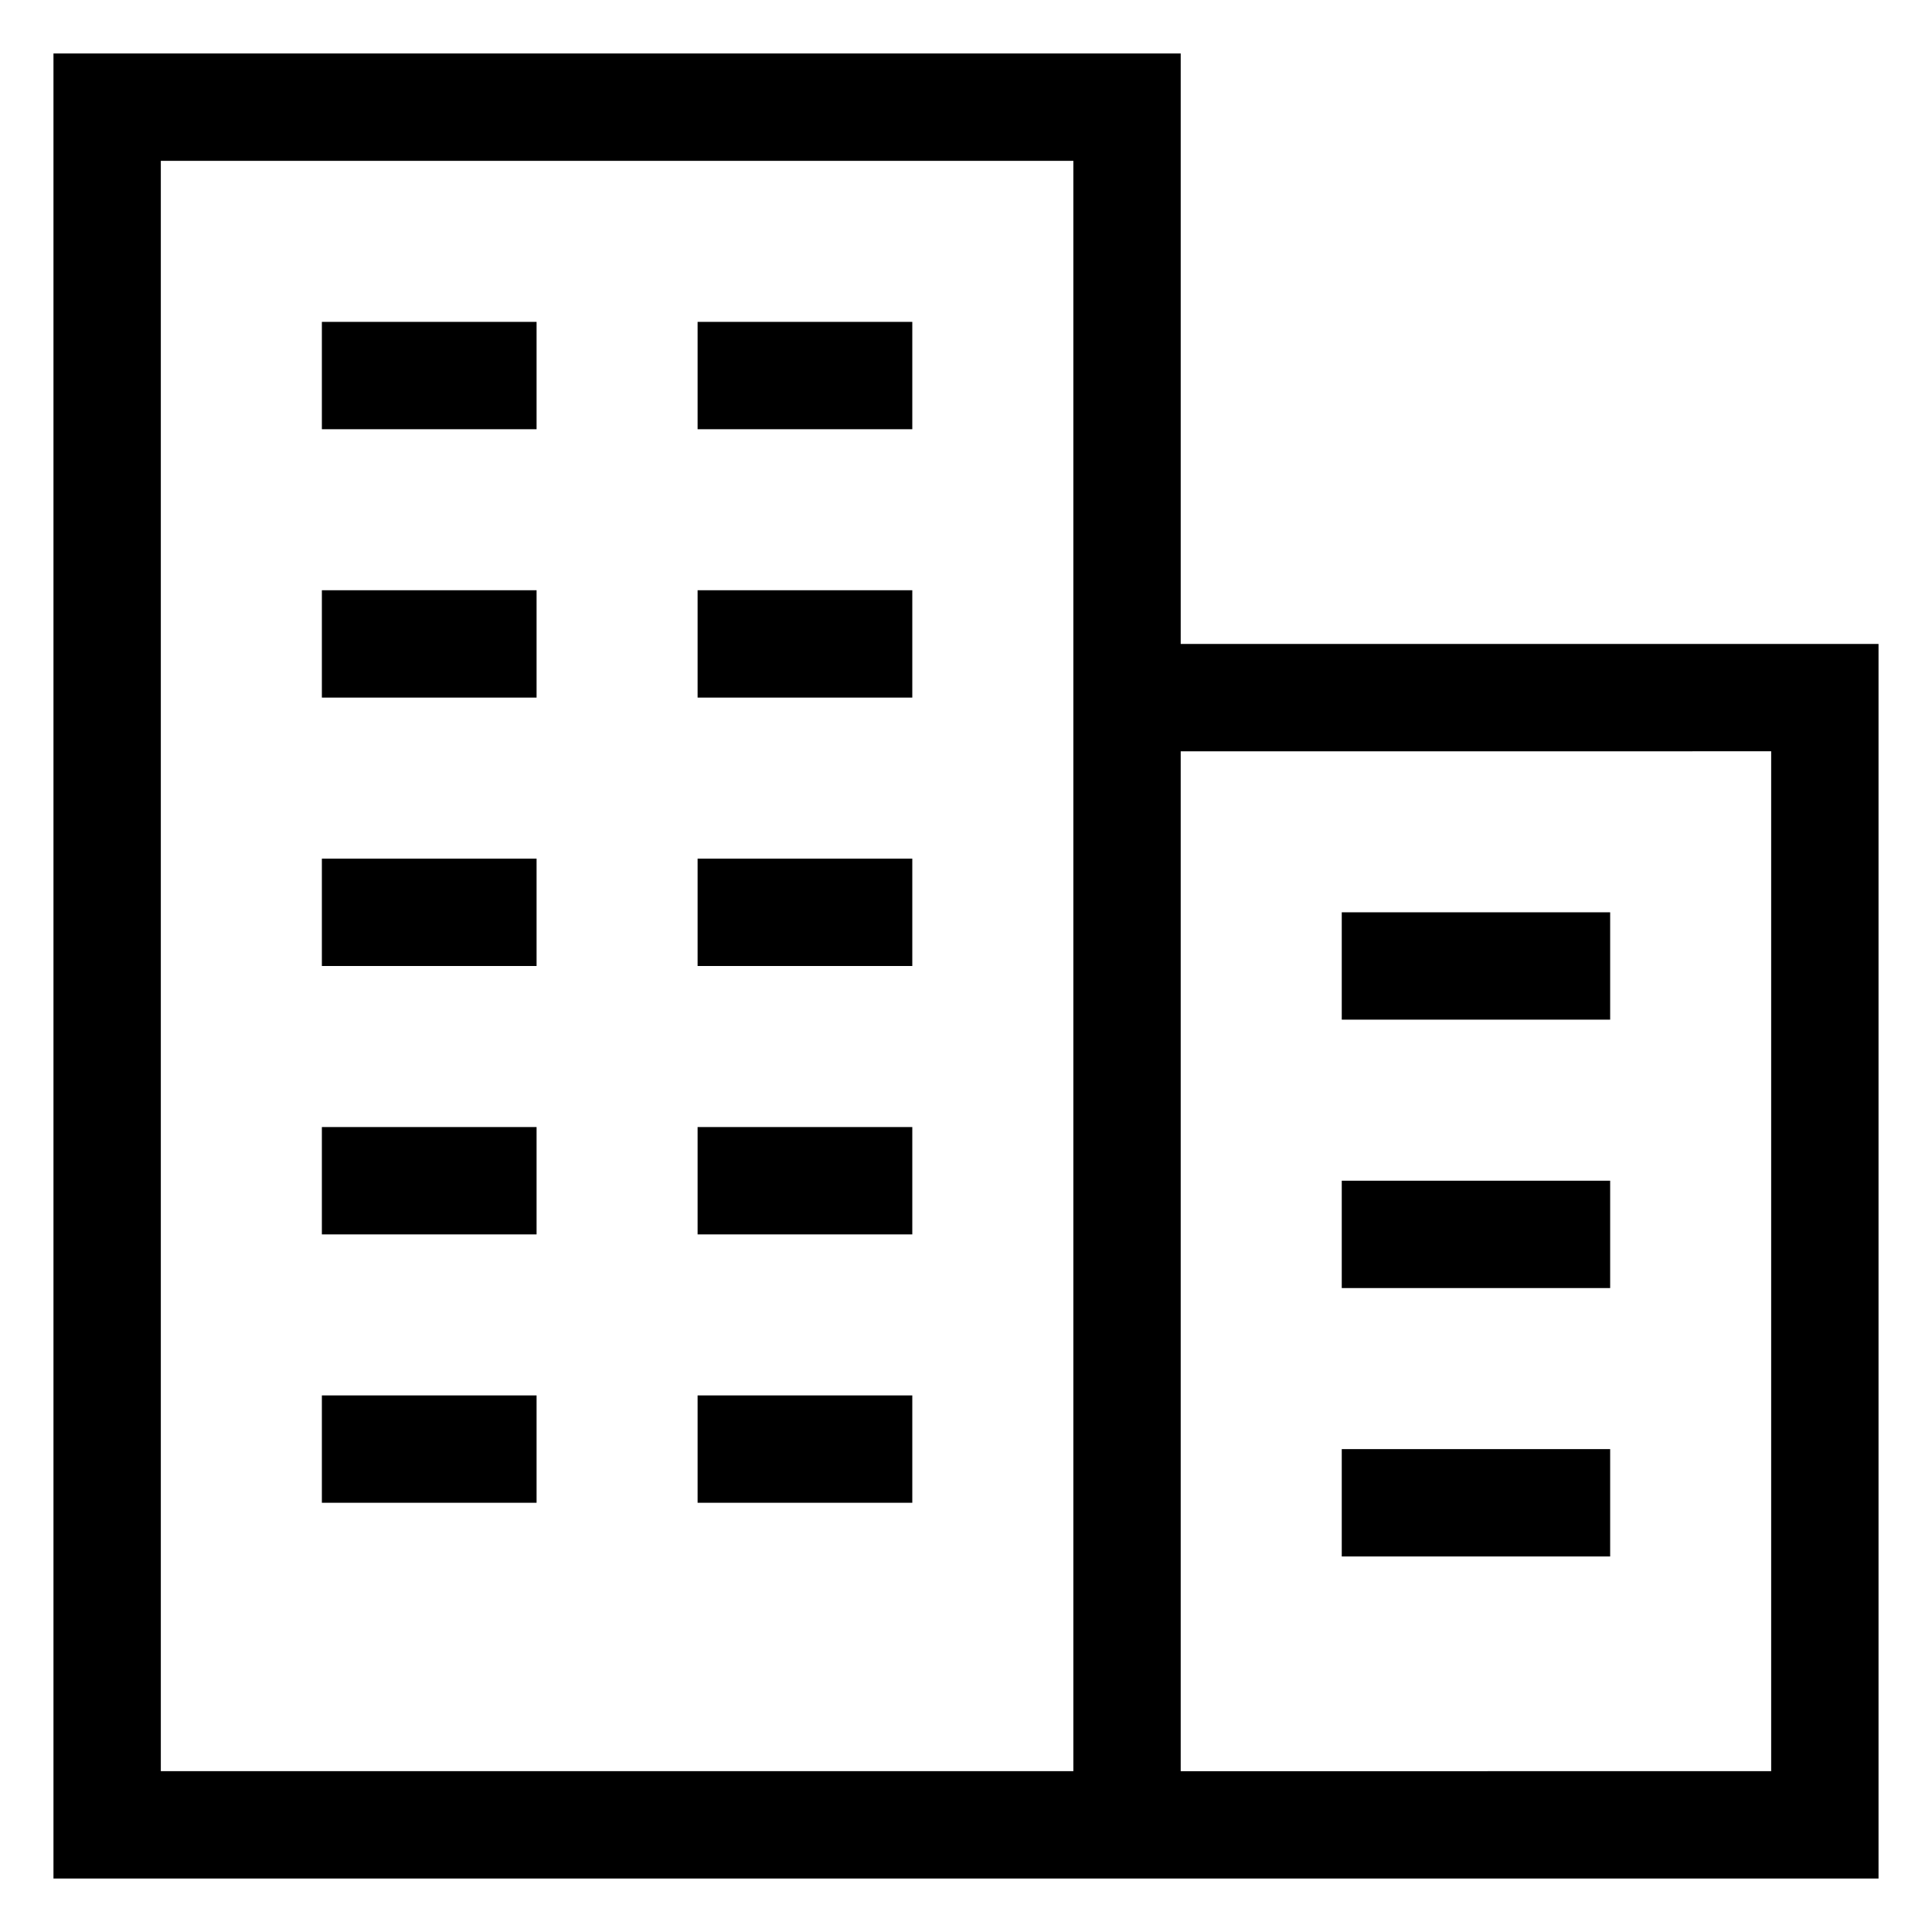
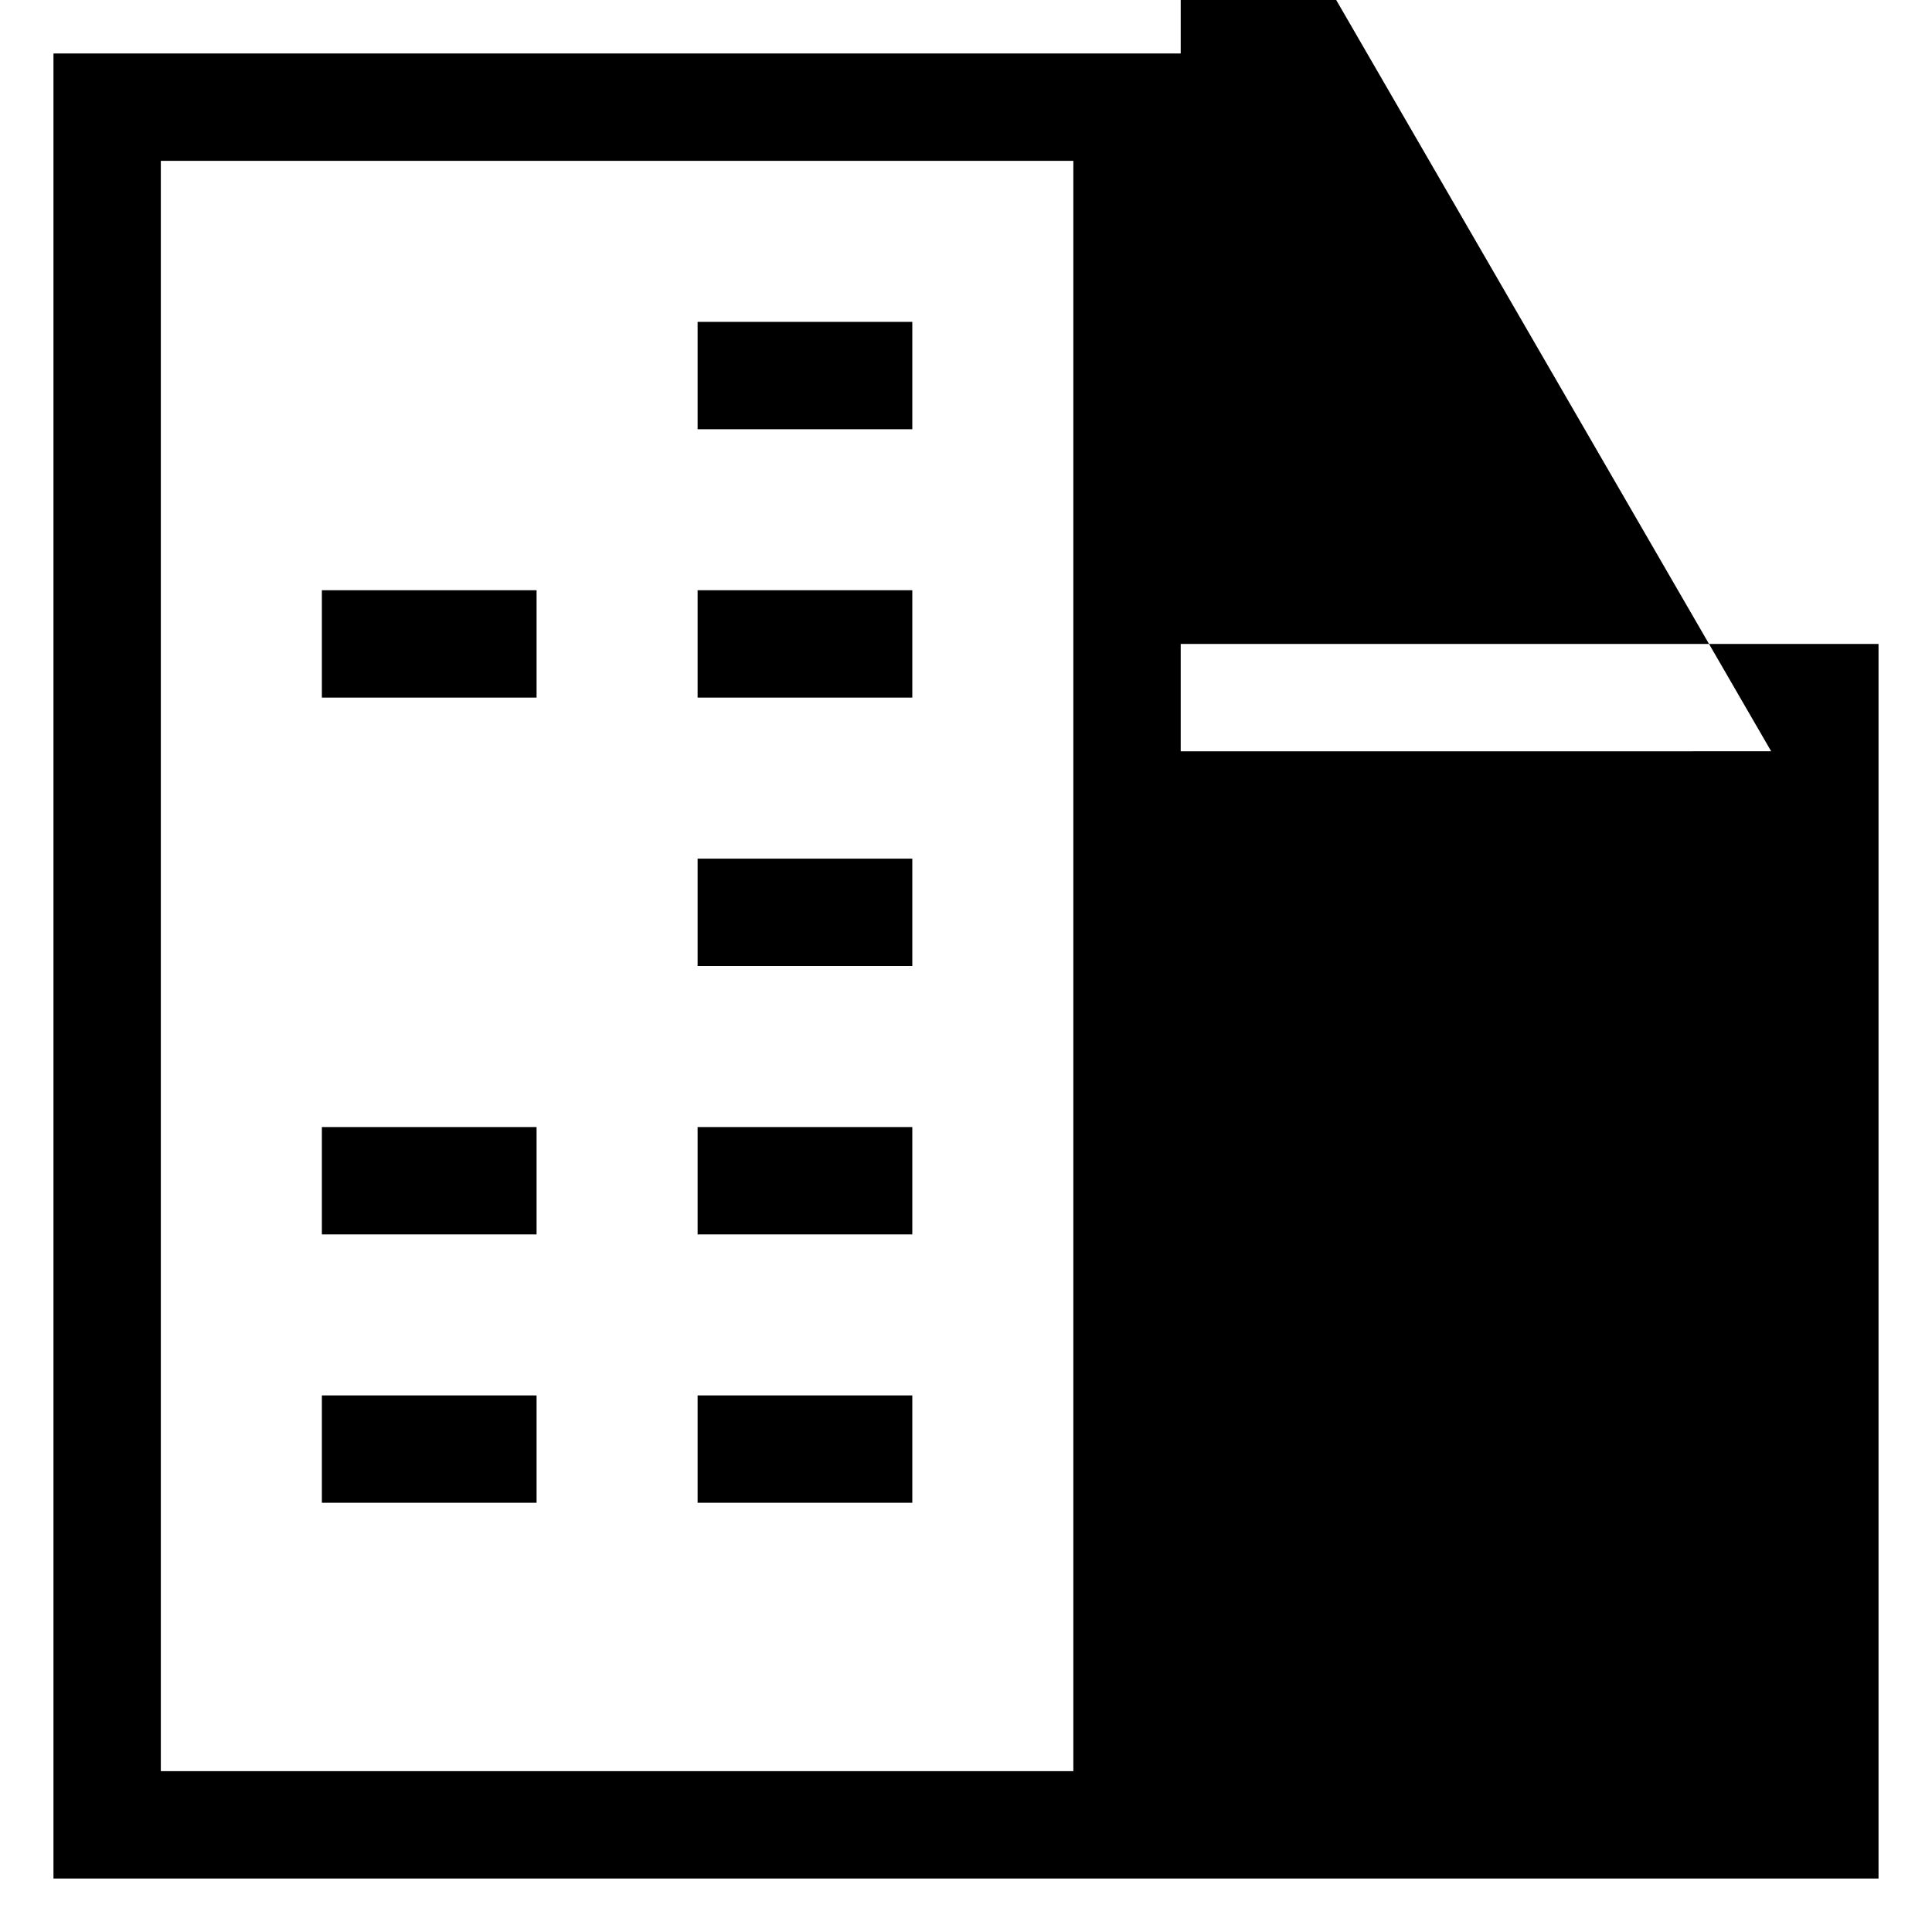
<svg xmlns="http://www.w3.org/2000/svg" fill="#000000" width="800px" height="800px" version="1.1" viewBox="144 144 512 512">
  <g>
-     <path d="m158.17 158.17v483.66h483.66v-327.18h-184.93v-156.48zm270.28 455.21h-241.83v-426.76h241.83zm184.93-270.28v270.28l-156.48 0.004v-270.28z" />
+     <path d="m158.17 158.17v483.66h483.66v-327.18h-184.93v-156.48zm270.28 455.21h-241.83v-426.76h241.83zm184.93-270.28l-156.48 0.004v-270.28z" />
    <path d="m328.87 442.68h56.898v28.449h-56.898z" />
    <path d="m229.3 442.68h56.898v28.449h-56.898z" />
    <path d="m328.87 513.8h56.898v28.449h-56.898z" />
    <path d="m229.3 513.8h56.898v28.449h-56.898z" />
    <path d="m499.58 385.77h71.129v28.449h-71.129z" />
    <path d="m499.58 456.9h71.129v28.449h-71.129z" />
    <path d="m499.58 528.03h71.129v28.449h-71.129z" />
    <path d="m328.87 229.3h56.898v28.449h-56.898z" />
-     <path d="m229.3 229.3h56.898v28.449h-56.898z" />
    <path d="m328.87 300.42h56.898v28.449h-56.898z" />
    <path d="m229.3 300.42h56.898v28.449h-56.898z" />
    <path d="m328.87 371.55h56.898v28.449h-56.898z" />
-     <path d="m229.3 371.55h56.898v28.449h-56.898z" />
  </g>
</svg>